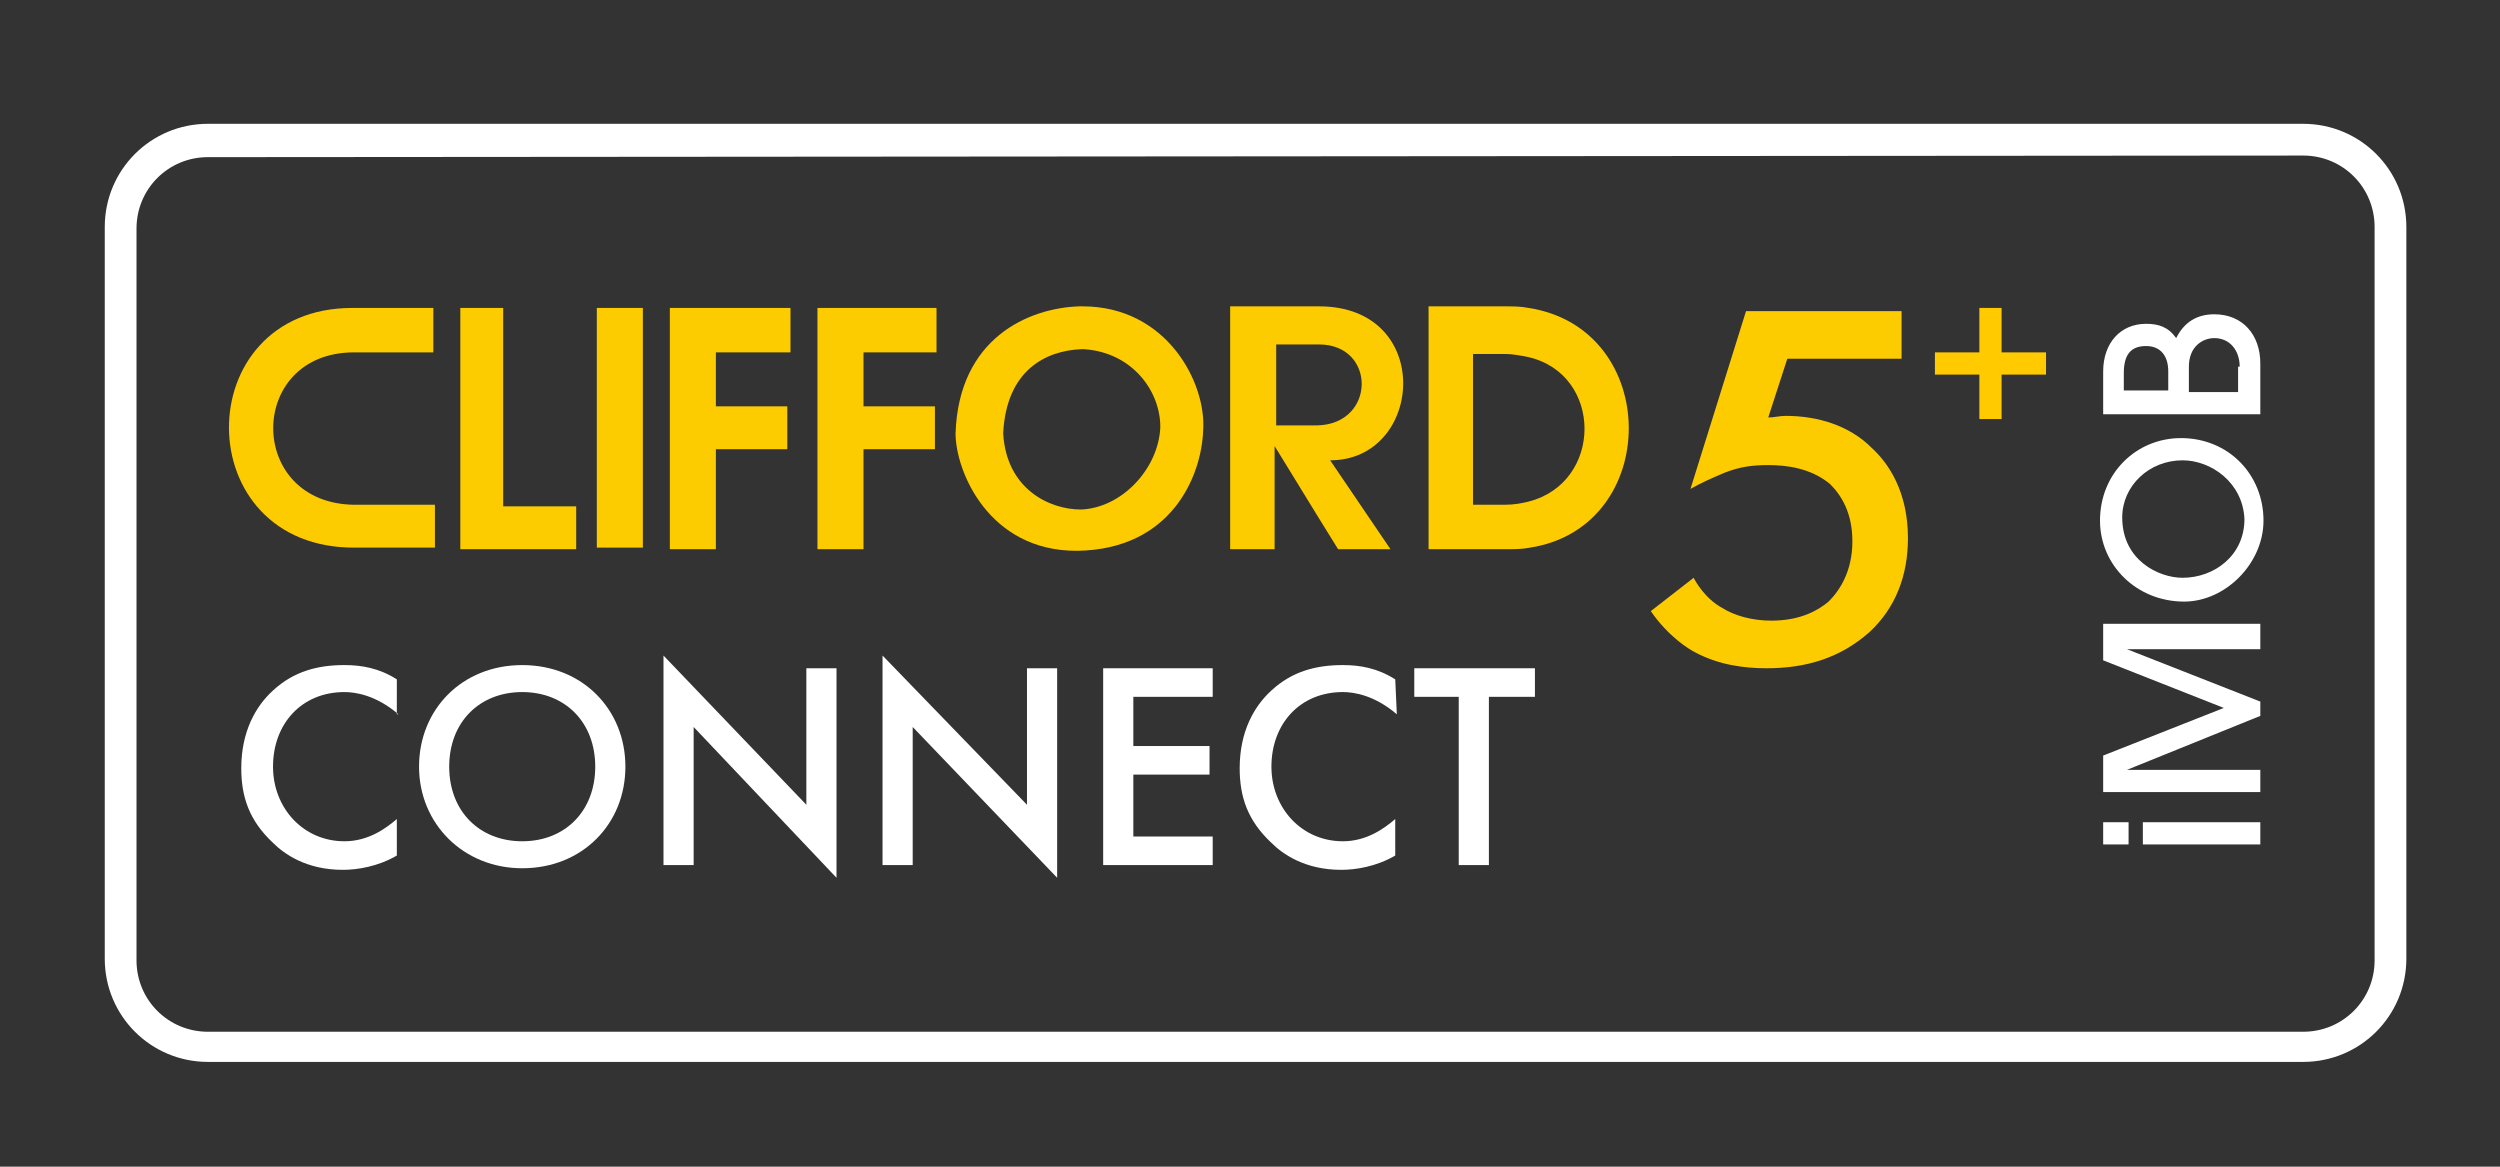
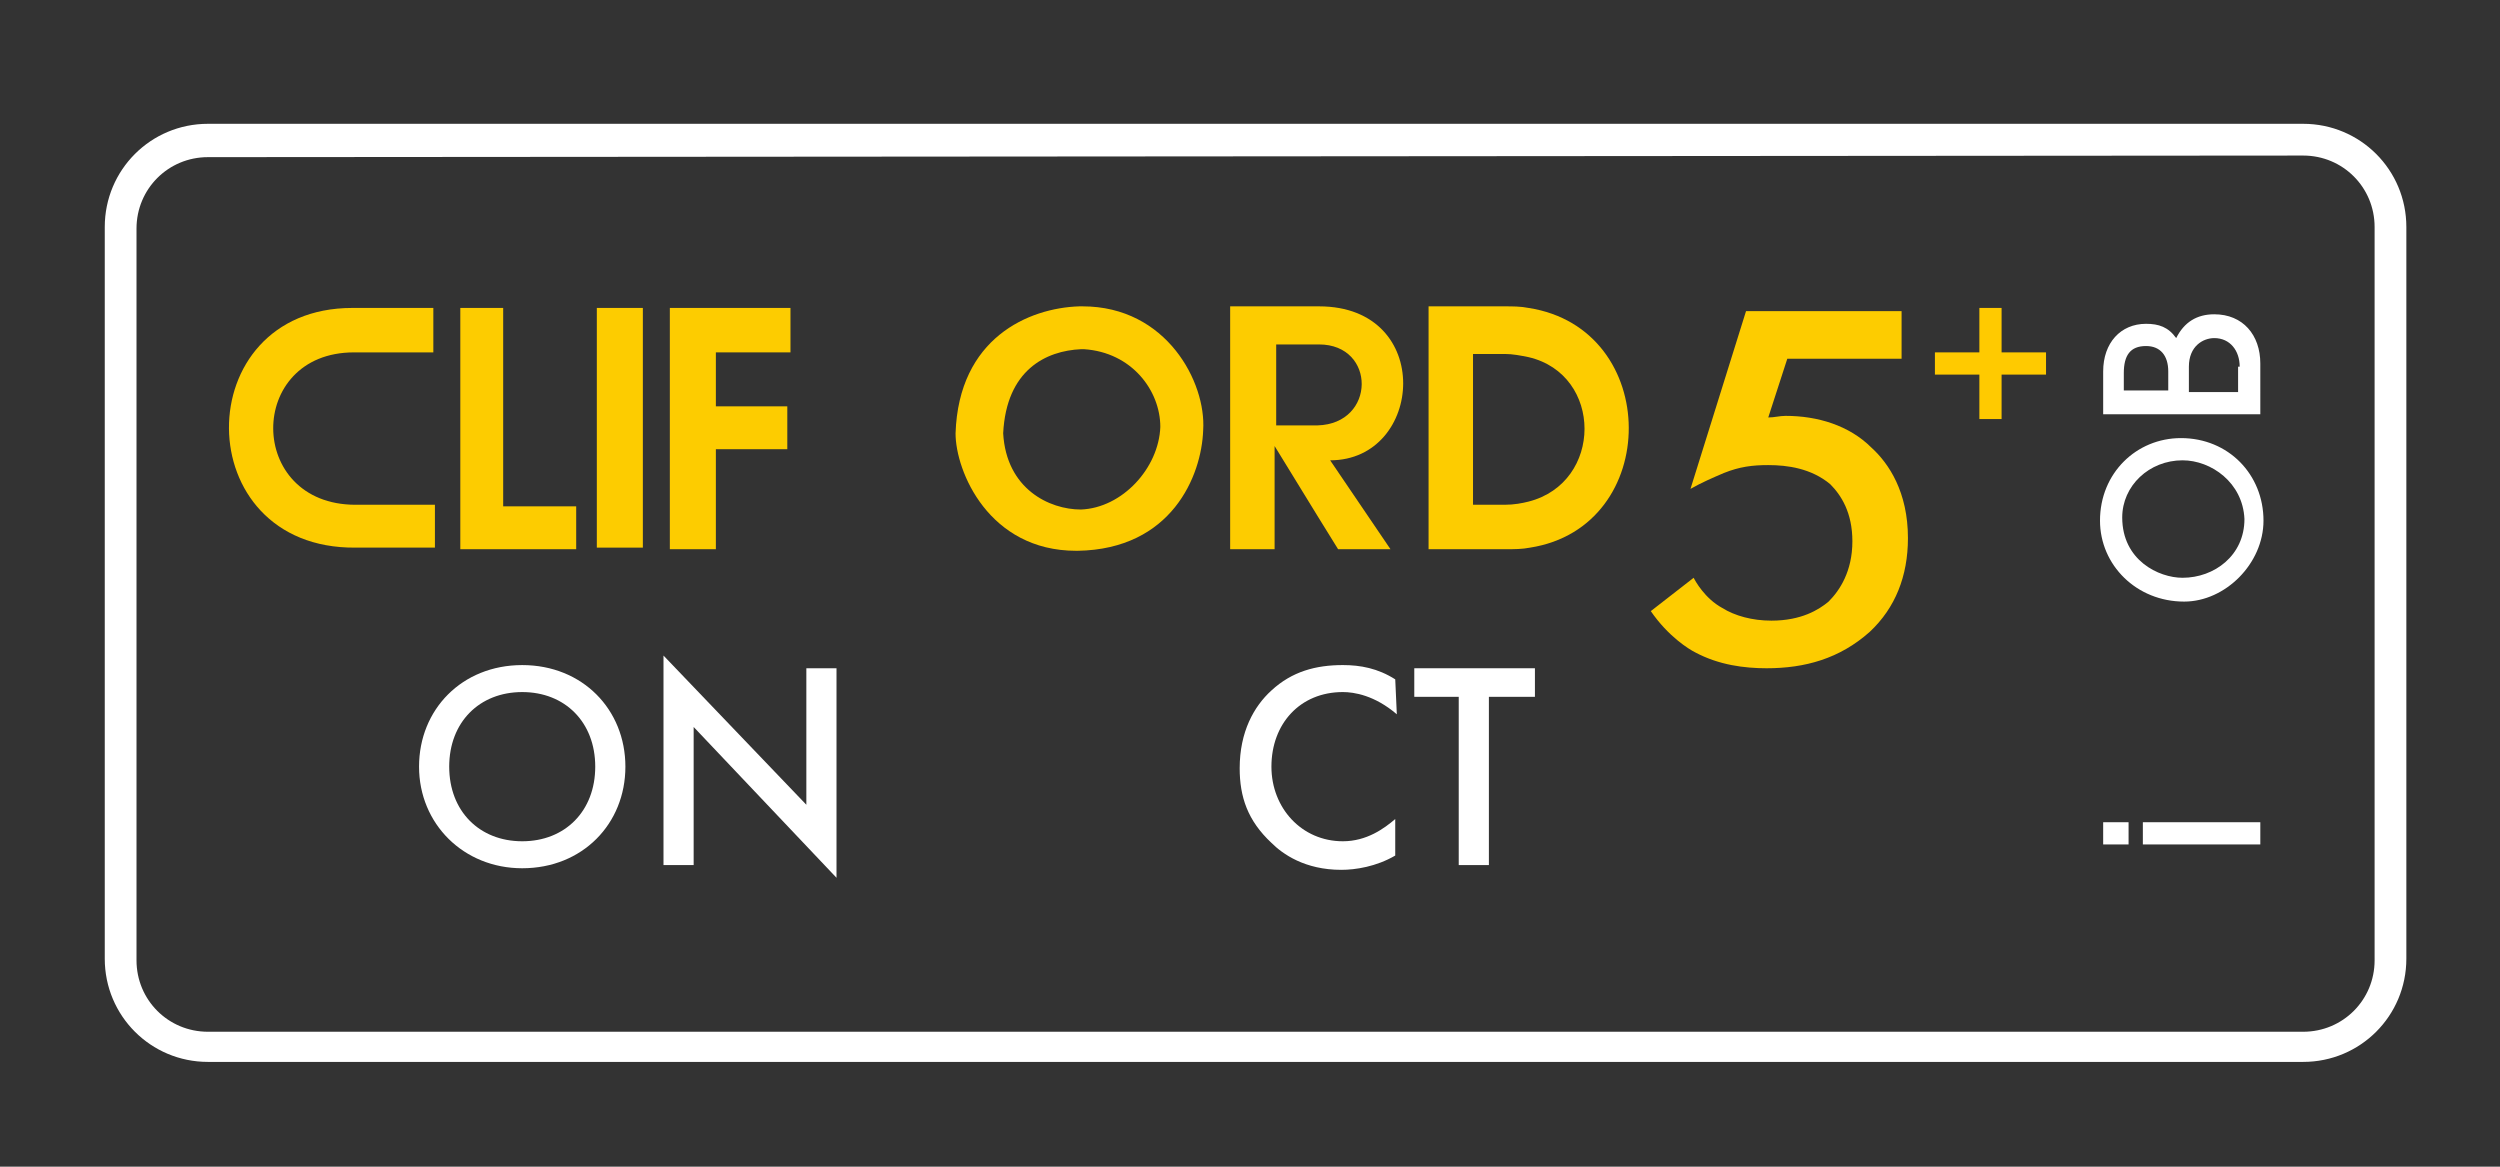
<svg xmlns="http://www.w3.org/2000/svg" id="Layer_1" x="0px" y="0px" viewBox="0 0 157.5 73.5" style="enable-background:new 0 0 157.5 73.5;" xml:space="preserve">
  <rect x="0" y="0" width="157.5" height="73.5" fill="#333333" stroke="none" />
  <style type="text/css">	.st0{fill:#FDCC00;}	.st1{fill:#FFFFFF;}	.st2{fill:#FFCA00;}</style>
  <path class="st0" d="M96.3,19.4c-0.5-0.1-1-0.1-1.5-0.1H90v15.3h4.9c0.5,0,1,0,1.5-0.1C104.7,33.2,104.7,20.7,96.3,19.4 M96.3,31.6 c-0.4,0.1-0.9,0.2-1.5,0.2h-2v-9.5h2c0.5,0,1,0.1,1.5,0.2C101,23.6,101,30.4,96.3,31.6z" />
  <path class="st0" d="M83.1,19.3h-5.6v15.3h2.8v-6.5l2.7,4.4l1.3,2.1h3.3L83.8,29C89.7,29,90.4,19.3,83.1,19.3 M83,26.8h-2.6v-5.1H83 c0,0,0,0,0.1,0C86.7,21.7,86.7,26.7,83,26.8L83,26.8z" />
  <path class="st0" d="M22.2,19.4h5.1v2.8h-5c-6.8,0-6.8,9.6,0.1,9.6h5v2.7h-5C11.8,34.6,11.8,19.4,22.2,19.4" />
  <path class="st0" d="M68.2,19.3c-0.1,0-0.1,0-0.2,0c-3.2,0.1-7.6,2-7.8,8c0,2.4,2.1,7.4,7.6,7.4h0.1c5.9-0.1,7.8-4.7,7.9-7.6 C76,24.1,73.5,19.3,68.2,19.3 M68.1,32.1C68,32.1,68,32.1,68.1,32.1c-2,0-4.7-1.3-4.9-4.8c0.2-4,2.7-5.2,4.9-5.3c0.1,0,0.1,0,0.2,0 c3,0.2,4.8,2.6,4.8,4.9C73,29.5,70.7,32,68.1,32.1z" />
-   <polyline class="st0" points="51.5,19.4 59,19.4 59,22.2 54.4,22.2 54.4,25.6 58.9,25.6 58.9,28.3 54.4,28.3 54.4,34.6 51.5,34.6  51.5,19.4 " />
  <polyline class="st0" points="42.2,19.4 49.8,19.4 49.8,22.2 45.1,22.2 45.1,25.6 49.6,25.6 49.6,28.3 45.1,28.3 45.1,34.6  42.2,34.6 42.2,19.4 " />
  <rect x="37.6" y="19.4" class="st0" width="2.9" height="15.1" />
  <polyline class="st0" points="29,19.4 31.7,19.4 31.7,31.9 36.3,31.9 36.3,34.6 29,34.6 29,19.4 " />
-   <path class="st1" d="M25.1,45c-1.4-1.2-2.7-1.4-3.4-1.4c-2.7,0-4.5,2-4.5,4.7c0,2.6,1.9,4.7,4.5,4.7c1.5,0,2.6-0.8,3.3-1.4v2.3 c-1.2,0.7-2.5,0.9-3.4,0.9c-2.3,0-3.7-1-4.4-1.7c-1.5-1.4-2-2.9-2-4.7c0-2.3,0.9-3.9,2-4.9c1.3-1.2,2.8-1.6,4.5-1.6 c1.1,0,2.2,0.2,3.3,0.9V45" />
  <path class="st1" d="M39.4,48.3c0,3.6-2.7,6.4-6.5,6.4c-3.7,0-6.5-2.8-6.5-6.4c0-3.6,2.7-6.4,6.5-6.4S39.4,44.7,39.4,48.3  M37.5,48.3c0-2.8-1.9-4.7-4.6-4.7c-2.7,0-4.6,1.9-4.6,4.7s1.9,4.7,4.6,4.7C35.6,53,37.5,51.1,37.5,48.3z" />
  <polyline class="st1" points="41.8,54.5 41.8,41.3 50.8,50.7 50.8,42.1 52.7,42.1 52.7,55.3 43.7,45.8 43.7,54.5 41.8,54.5 " />
-   <polyline class="st1" points="55.6,54.5 55.6,41.3 64.7,50.7 64.7,42.1 66.6,42.1 66.6,55.3 57.5,45.8 57.5,54.5 55.6,54.5 " />
-   <polyline class="st1" points="76.4,43.9 71.4,43.9 71.4,47 76.2,47 76.2,48.8 71.4,48.8 71.4,52.7 76.4,52.7 76.4,54.5 69.5,54.5  69.5,42.1 76.4,42.1 76.4,43.9 " />
  <path class="st1" d="M88,45c-1.4-1.2-2.7-1.4-3.4-1.4c-2.7,0-4.5,2-4.5,4.7c0,2.6,1.9,4.7,4.5,4.7c1.5,0,2.6-0.8,3.3-1.4v2.3 c-1.2,0.7-2.5,0.9-3.4,0.9c-2.3,0-3.7-1-4.4-1.7c-1.5-1.4-2-2.9-2-4.7c0-2.3,0.9-3.9,2-4.9c1.3-1.2,2.8-1.6,4.5-1.6 c1.1,0,2.2,0.2,3.3,0.9L88,45" />
  <polyline class="st1" points="93.8,43.9 93.8,54.5 91.9,54.5 91.9,43.9 89.1,43.9 89.1,42.1 96.7,42.1 96.7,43.9 93.8,43.9 " />
  <path class="st0" d="M119.9,22.6h-7.3l-1.2,3.7c0.4,0,0.7-0.1,1.1-0.1c2,0,4,0.6,5.4,2c1.1,1,2.3,2.8,2.3,5.7c0,2.4-0.8,4.4-2.4,5.9 c-1.9,1.7-4.1,2.3-6.5,2.3c-1.4,0-3-0.2-4.5-1c-0.4-0.2-1.7-1-2.8-2.6l2.7-2.1c0.1,0.2,0.7,1.3,1.8,1.9c0.8,0.5,1.9,0.8,3.1,0.8 c1.9,0,3-0.7,3.6-1.2c0.7-0.7,1.5-1.9,1.5-3.8c0-1.8-0.7-2.9-1.4-3.6c-1.2-1-2.7-1.2-3.9-1.2c-1,0-1.8,0.1-2.8,0.5 c-0.7,0.3-1.4,0.6-2.1,1l3.5-11.2h9.8v3" />
  <g>
    <path class="st2" d="M124.7,26.4v-2.8h-2.8v-1.4h2.8v-2.8h1.4v2.8h2.8v1.4h-2.8v2.8H124.7z" />
  </g>
  <path class="st1" d="M145.1,66.9h-132c-3.6,0-6.5-2.9-6.5-6.5V14.3c0-3.6,2.9-6.5,6.5-6.5h132c3.6,0,6.5,2.9,6.5,6.5v46.1 C151.6,64,148.7,66.9,145.1,66.9z M13.1,9.9c-2.5,0-4.5,2-4.5,4.5v46.1c0,2.5,2,4.5,4.5,4.5h132c2.5,0,4.5-2,4.5-4.5V14.3 c0-2.5-2-4.5-4.5-4.5L13.1,9.9C13.1,9.8,13.1,9.9,13.1,9.9z" />
  <g>
    <path class="st1" d="M134.1,53.2h-1.6v-1.4h1.6V53.2z M142.4,53.2H135v-1.4h7.4V53.2z" />
-     <path class="st1" d="M142.4,40.9H134v0l8.4,3.3v0.9l-8.4,3.4v0h8.4v1.4h-9.9v-2.3l7.6-3l-7.6-3v-2.3h9.9V40.9z" />
    <path class="st1" d="M142.6,32.8c0,2.7-2.4,5.1-5,5.1c-3,0-5.3-2.3-5.3-5.1c0-3,2.3-5.2,5.1-5.2C140.4,27.6,142.6,29.9,142.6,32.8z   M137.5,29c-2.1,0-3.8,1.6-3.8,3.6c0,2.7,2.3,3.8,3.8,3.8c2,0,3.9-1.4,3.9-3.7C141.3,30.4,139.3,29,137.5,29z" />
    <path class="st1" d="M142.4,26.1h-9.9v-2.7c0-1.8,1.1-3,2.7-3c0.8,0,1.4,0.2,1.9,0.9c0.5-1,1.3-1.5,2.4-1.5c1.8,0,2.9,1.3,2.9,3.1  V26.1z M136.6,23.4c0-1-0.5-1.6-1.4-1.6c-1,0-1.4,0.6-1.4,1.7v1.1h2.8V23.4z M141.1,23.1c0-1-0.6-1.8-1.6-1.8  c-0.7,0-1.6,0.5-1.6,1.8v1.6h3.1V23.1z" />
  </g>
</svg>